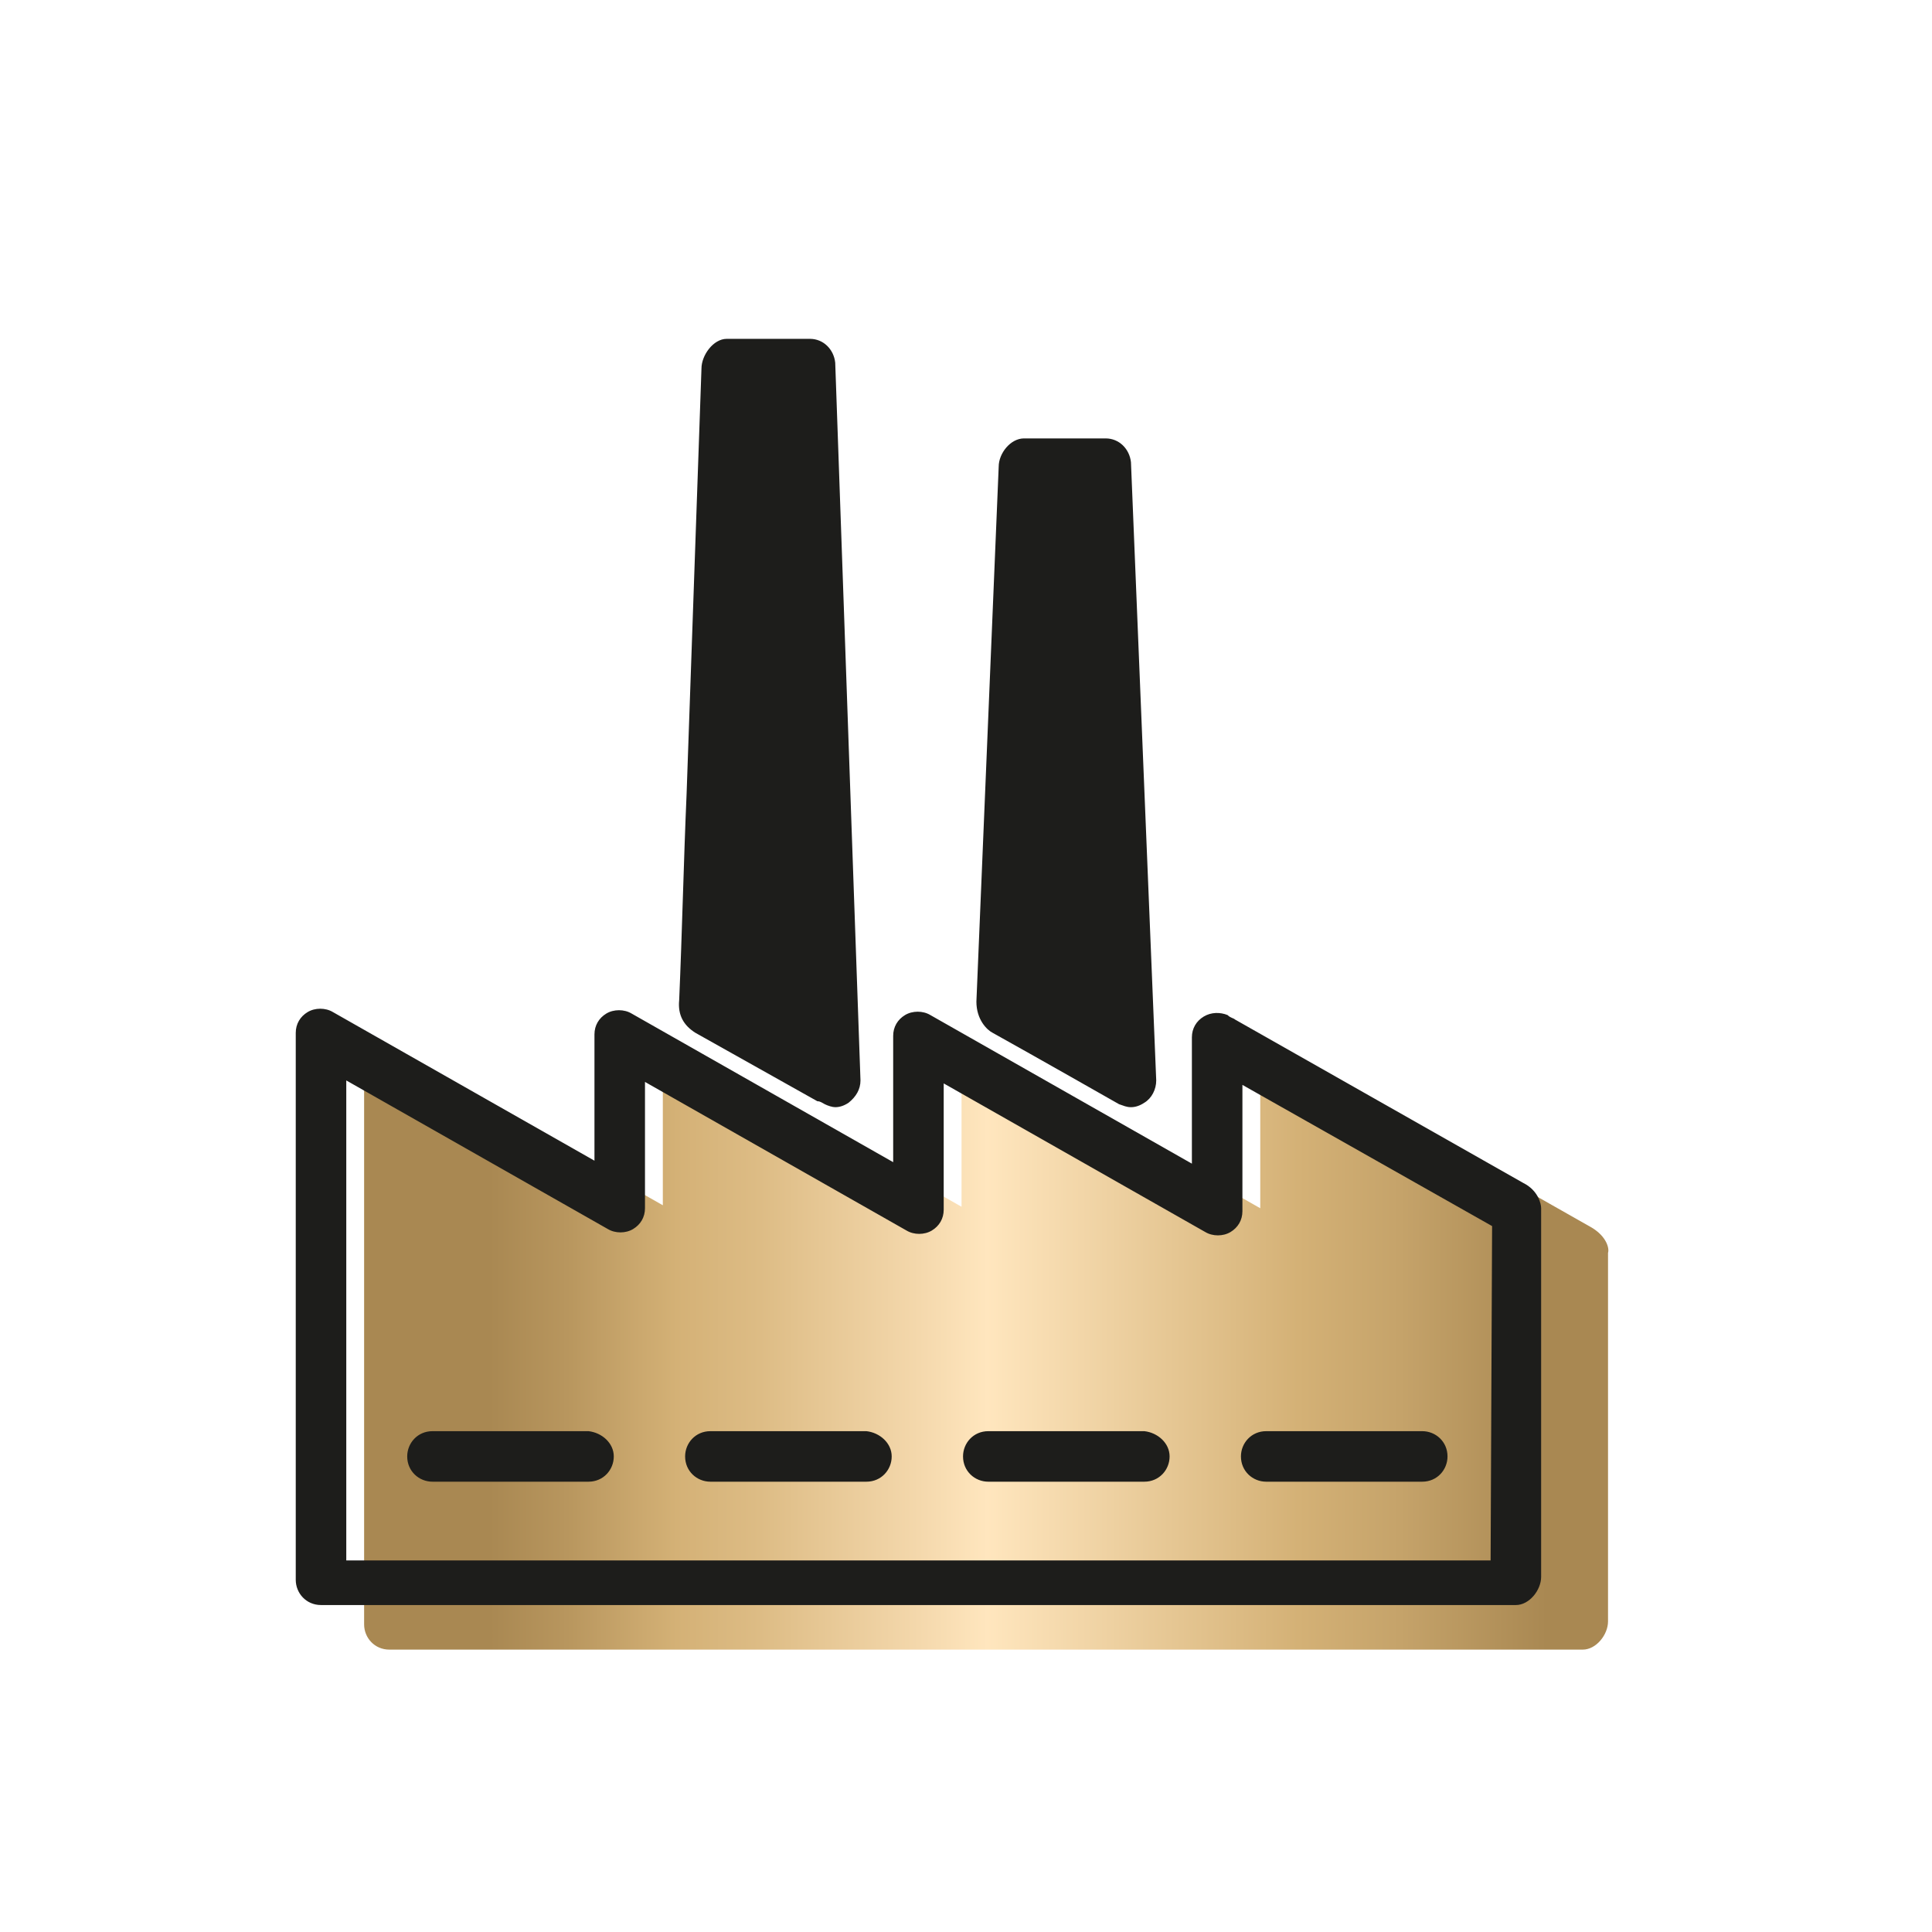
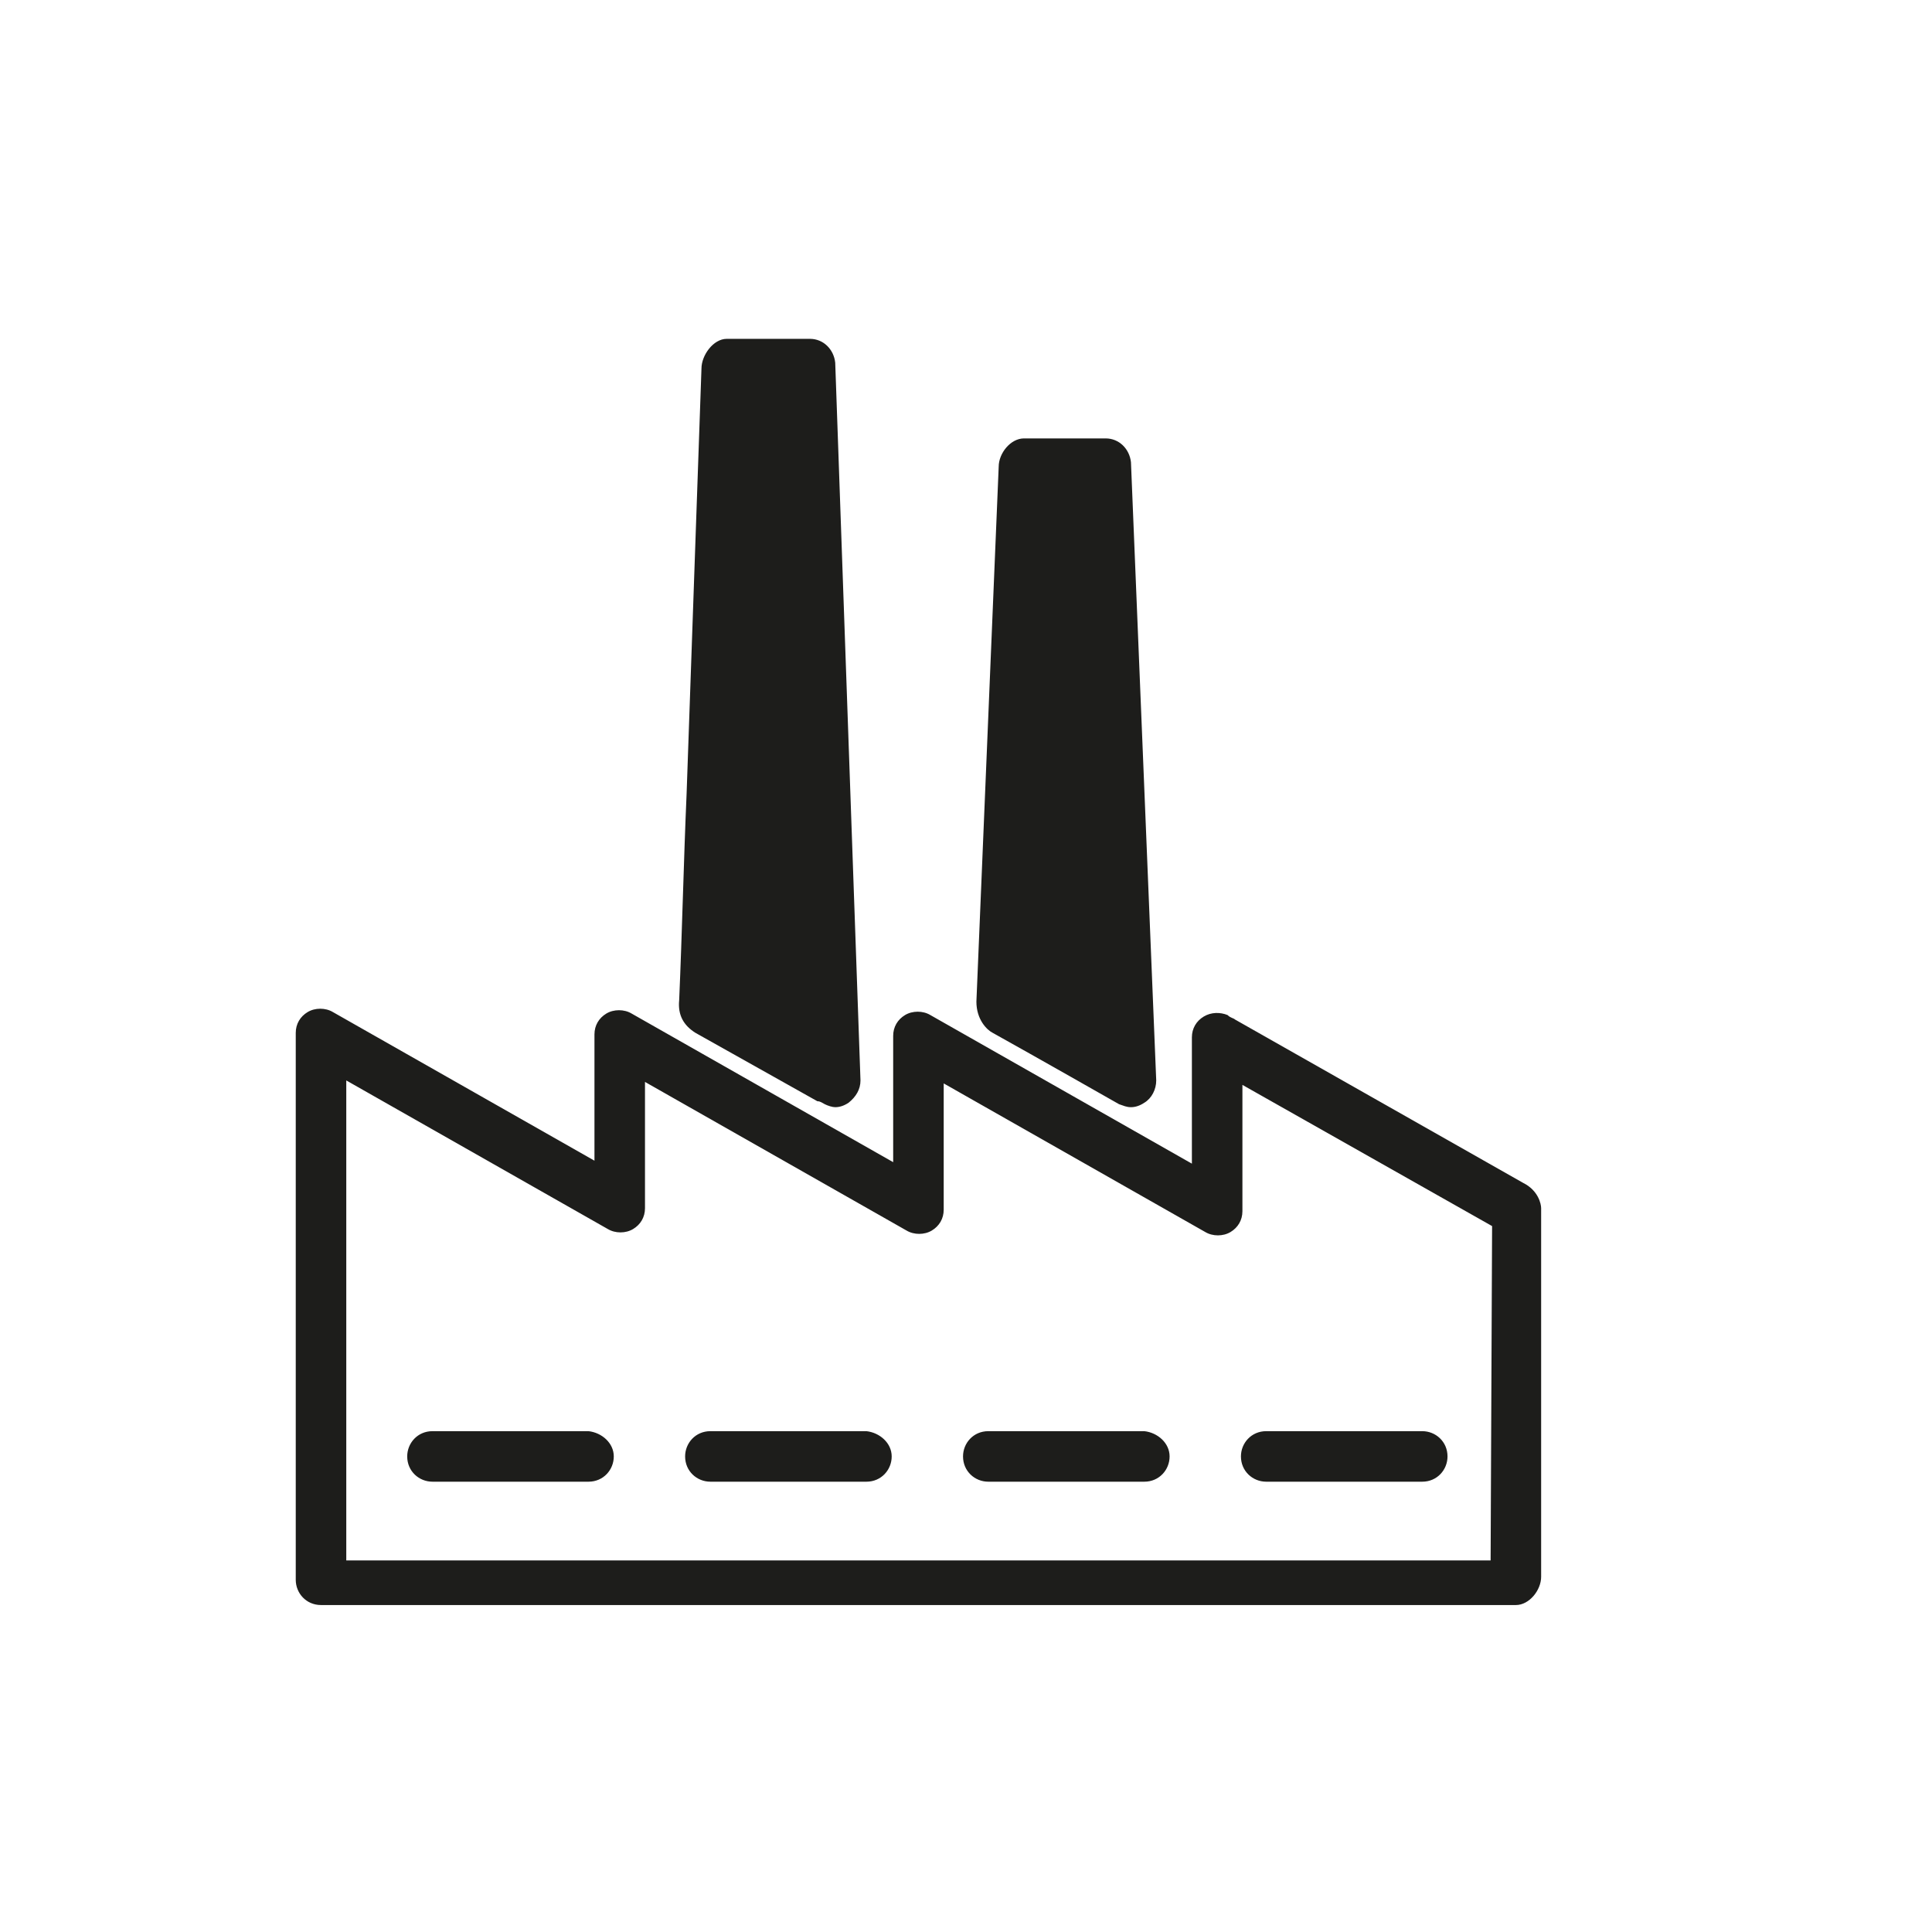
<svg xmlns="http://www.w3.org/2000/svg" version="1.0" id="Ebene_1" x="0px" y="0px" viewBox="0 0 130 130" style="enable-background:new 0 0 130 130;" xml:space="preserve">
  <style type="text/css">
	.st0{fill:#FDC41A;}
	.st1{fill:#00376A;}
	.st2{fill:none;}
	.st3{fill:url(#SVGID_1_);}
	.st4{fill:#1D1D1B;}
	.st5{fill:url(#SVGID_00000134967347956228806440000007724278970940382594_);}
	.st6{fill:url(#SVGID_00000010312442789097163110000012357142062020380085_);}
	.st7{fill:url(#SVGID_00000049914776582001405610000007955371976447253130_);}
	.st8{fill:url(#SVGID_00000168797592986782766960000009668609954695155884_);}
	.st9{fill:url(#SVGID_00000034776477248948856820000002439436771760335239_);}
	.st10{fill:url(#SVGID_00000155128388511599629710000009163462474649462453_);}
	.st11{fill:url(#SVGID_00000109717199174499960850000006777792284131072129_);}
	.st12{fill:url(#SVGID_00000042699633357588159420000010296155997383354297_);}
	.st13{fill:url(#SVGID_00000039829476474528408530000017581529902821508522_);}
	.st14{fill:url(#SVGID_00000029041060187039477160000016889065426753025975_);}
	.st15{display:none;fill:url(#SVGID_00000017483895728418340110000011370044920522521730_);}
	.st16{fill:url(#SVGID_00000170239482652514695490000007216505276240811393_);}
	.st17{display:none;fill:url(#SVGID_00000085965582180032802940000007572065287526411935_);}
	.st18{fill:url(#SVGID_00000168839916976811895920000017190233439634630064_);}
	.st19{display:none;fill:url(#SVGID_00000165197782497308388480000005446849696712757945_);}
	.st20{fill:url(#SVGID_00000073705166246077740280000000823675206018229182_);}
	.st21{fill:url(#SVGID_00000106126583848644223110000011232682870373573005_);}
	.st22{fill:url(#SVGID_00000173874526099035344490000008429157286482479016_);}
	.st23{fill:url(#SVGID_00000093881923378614698660000005130244189401228423_);}
	.st24{fill:url(#SVGID_00000163763463186246983080000014705198288051354804_);}
	.st25{fill:url(#SVGID_00000047027692067437079910000011061646442049335687_);}
	.st26{fill:url(#SVGID_00000059992402209083475870000013373297722859149226_);}
	.st27{fill:url(#SVGID_00000032619945834569443610000004471339210742378123_);}
	.st28{fill:url(#SVGID_00000161628186028449131480000011839204593636148611_);}
</style>
  <linearGradient id="SVGID_1_" gradientUnits="userSpaceOnUse" x1="24.593" y1="91.272" x2="108.277" y2="91.272">
    <stop offset="0.1" style="stop-color:#A98852" />
    <stop offset="0.162" style="stop-color:#B8965E" />
    <stop offset="0.25" style="stop-color:#D4B176" />
    <stop offset="0.317" style="stop-color:#DDBC85" />
    <stop offset="0.445" style="stop-color:#F4D8AC" />
    <stop offset="0.5" style="stop-color:#FFE6BE" />
    <stop offset="0.75" style="stop-color:#D4B176" />
    <stop offset="0.832" style="stop-color:#C5A36A" />
    <stop offset="0.95" style="stop-color:#A98852" />
  </linearGradient>
-   <path class="st3" d="M107.1,82.6l-19.4-11c-0.1-0.1-0.3-0.1-0.5-0.3c-0.5-0.2-1.1-0.2-1.6,0.1c-0.5,0.3-0.8,0.8-0.8,1.4v8.5  l-17.6-10c-0.5-0.3-1.2-0.3-1.7,0c-0.5,0.3-0.8,0.8-0.8,1.4v8.5l-17.6-10c-0.5-0.3-1.2-0.3-1.7,0c-0.5,0.3-0.8,0.8-0.8,1.4v8.5  l-17.6-10c-0.5-0.3-1.2-0.3-1.7,0c-0.5,0.3-0.8,0.8-0.8,1.4v36.8c0,0.9,0.7,1.7,1.7,1.7h80.3c0.9,0,1.7-1,1.7-1.9l0-24.8  C108.3,84,108.1,83.2,107.1,82.6z" />
  <path class="st4" d="M102.5,79.6l-19.4-11c-0.1-0.1-0.3-0.1-0.5-0.3c-0.5-0.2-1.1-0.2-1.6,0.1c-0.5,0.3-0.8,0.8-0.8,1.4v8.5  l-17.6-10c-0.5-0.3-1.2-0.3-1.7,0c-0.5,0.3-0.8,0.8-0.8,1.4v8.5l-17.6-10c-0.5-0.3-1.2-0.3-1.7,0c-0.5,0.3-0.8,0.8-0.8,1.4v8.5  l-17.6-10c-0.5-0.3-1.2-0.3-1.7,0c-0.5,0.3-0.8,0.8-0.8,1.4v36.8c0,0.9,0.7,1.7,1.7,1.7H102c0.9,0,1.7-1,1.7-1.9l0-24.8  C103.7,81,103.5,80.1,102.5,79.6z M100.3,105h-77V72.7l17.6,10c0.5,0.3,1.2,0.3,1.7,0c0.5-0.3,0.8-0.8,0.8-1.4v-8.5l17.6,10  c0.5,0.3,1.2,0.3,1.7,0c0.5-0.3,0.8-0.8,0.8-1.4v-8.5l17.6,10c0.5,0.3,1.2,0.3,1.7,0c0.5-0.3,0.8-0.8,0.8-1.4v-8.5l16.8,9.5  L100.3,105z M45.7,67.3c0.2-4.6,0.3-9.3,0.5-13.9l1-28.6c0-0.9,0.8-2,1.7-2h5.6c0.9,0,1.6,0.7,1.7,1.6l1.7,48.3  c0,0.6-0.3,1.1-0.8,1.5c-0.3,0.2-0.6,0.3-0.9,0.3c-0.2,0-0.5-0.1-0.7-0.2c-0.2-0.1-0.3-0.2-0.5-0.2l-8.2-4.6  C46,69,45.6,68.3,45.7,67.3z M65.7,67.4l1.5-36c0-0.9,0.8-1.9,1.7-1.9h5.5c0.9,0,1.6,0.7,1.7,1.6l1.7,41.6c0,0.6-0.3,1.2-0.8,1.5  c-0.3,0.2-0.6,0.3-0.9,0.3c-0.3,0-0.5-0.1-0.8-0.2c0,0-5.8-3.3-8.5-4.8C66.4,69.3,65.7,68.6,65.7,67.4z M41.3,98  c0,0.9-0.7,1.7-1.7,1.7H29.1c-0.9,0-1.7-0.7-1.7-1.7c0-0.9,0.7-1.7,1.7-1.7h10.5C40.5,96.4,41.3,97.1,41.3,98z M60,98  c0,0.9-0.7,1.7-1.7,1.7H47.8c-0.9,0-1.7-0.7-1.7-1.7c0-0.9,0.7-1.7,1.7-1.7h10.5C59.2,96.4,60,97.1,60,98z M78.7,98  c0,0.9-0.7,1.7-1.7,1.7H66.5c-0.9,0-1.7-0.7-1.7-1.7c0-0.9,0.7-1.7,1.7-1.7H77C77.9,96.4,78.7,97.1,78.7,98z M83.5,98  c0-0.9,0.7-1.7,1.7-1.7h10.5c0.9,0,1.7,0.7,1.7,1.7c0,0.9-0.7,1.7-1.7,1.7H85.2C84.3,99.7,83.5,99,83.5,98z" />
</svg>